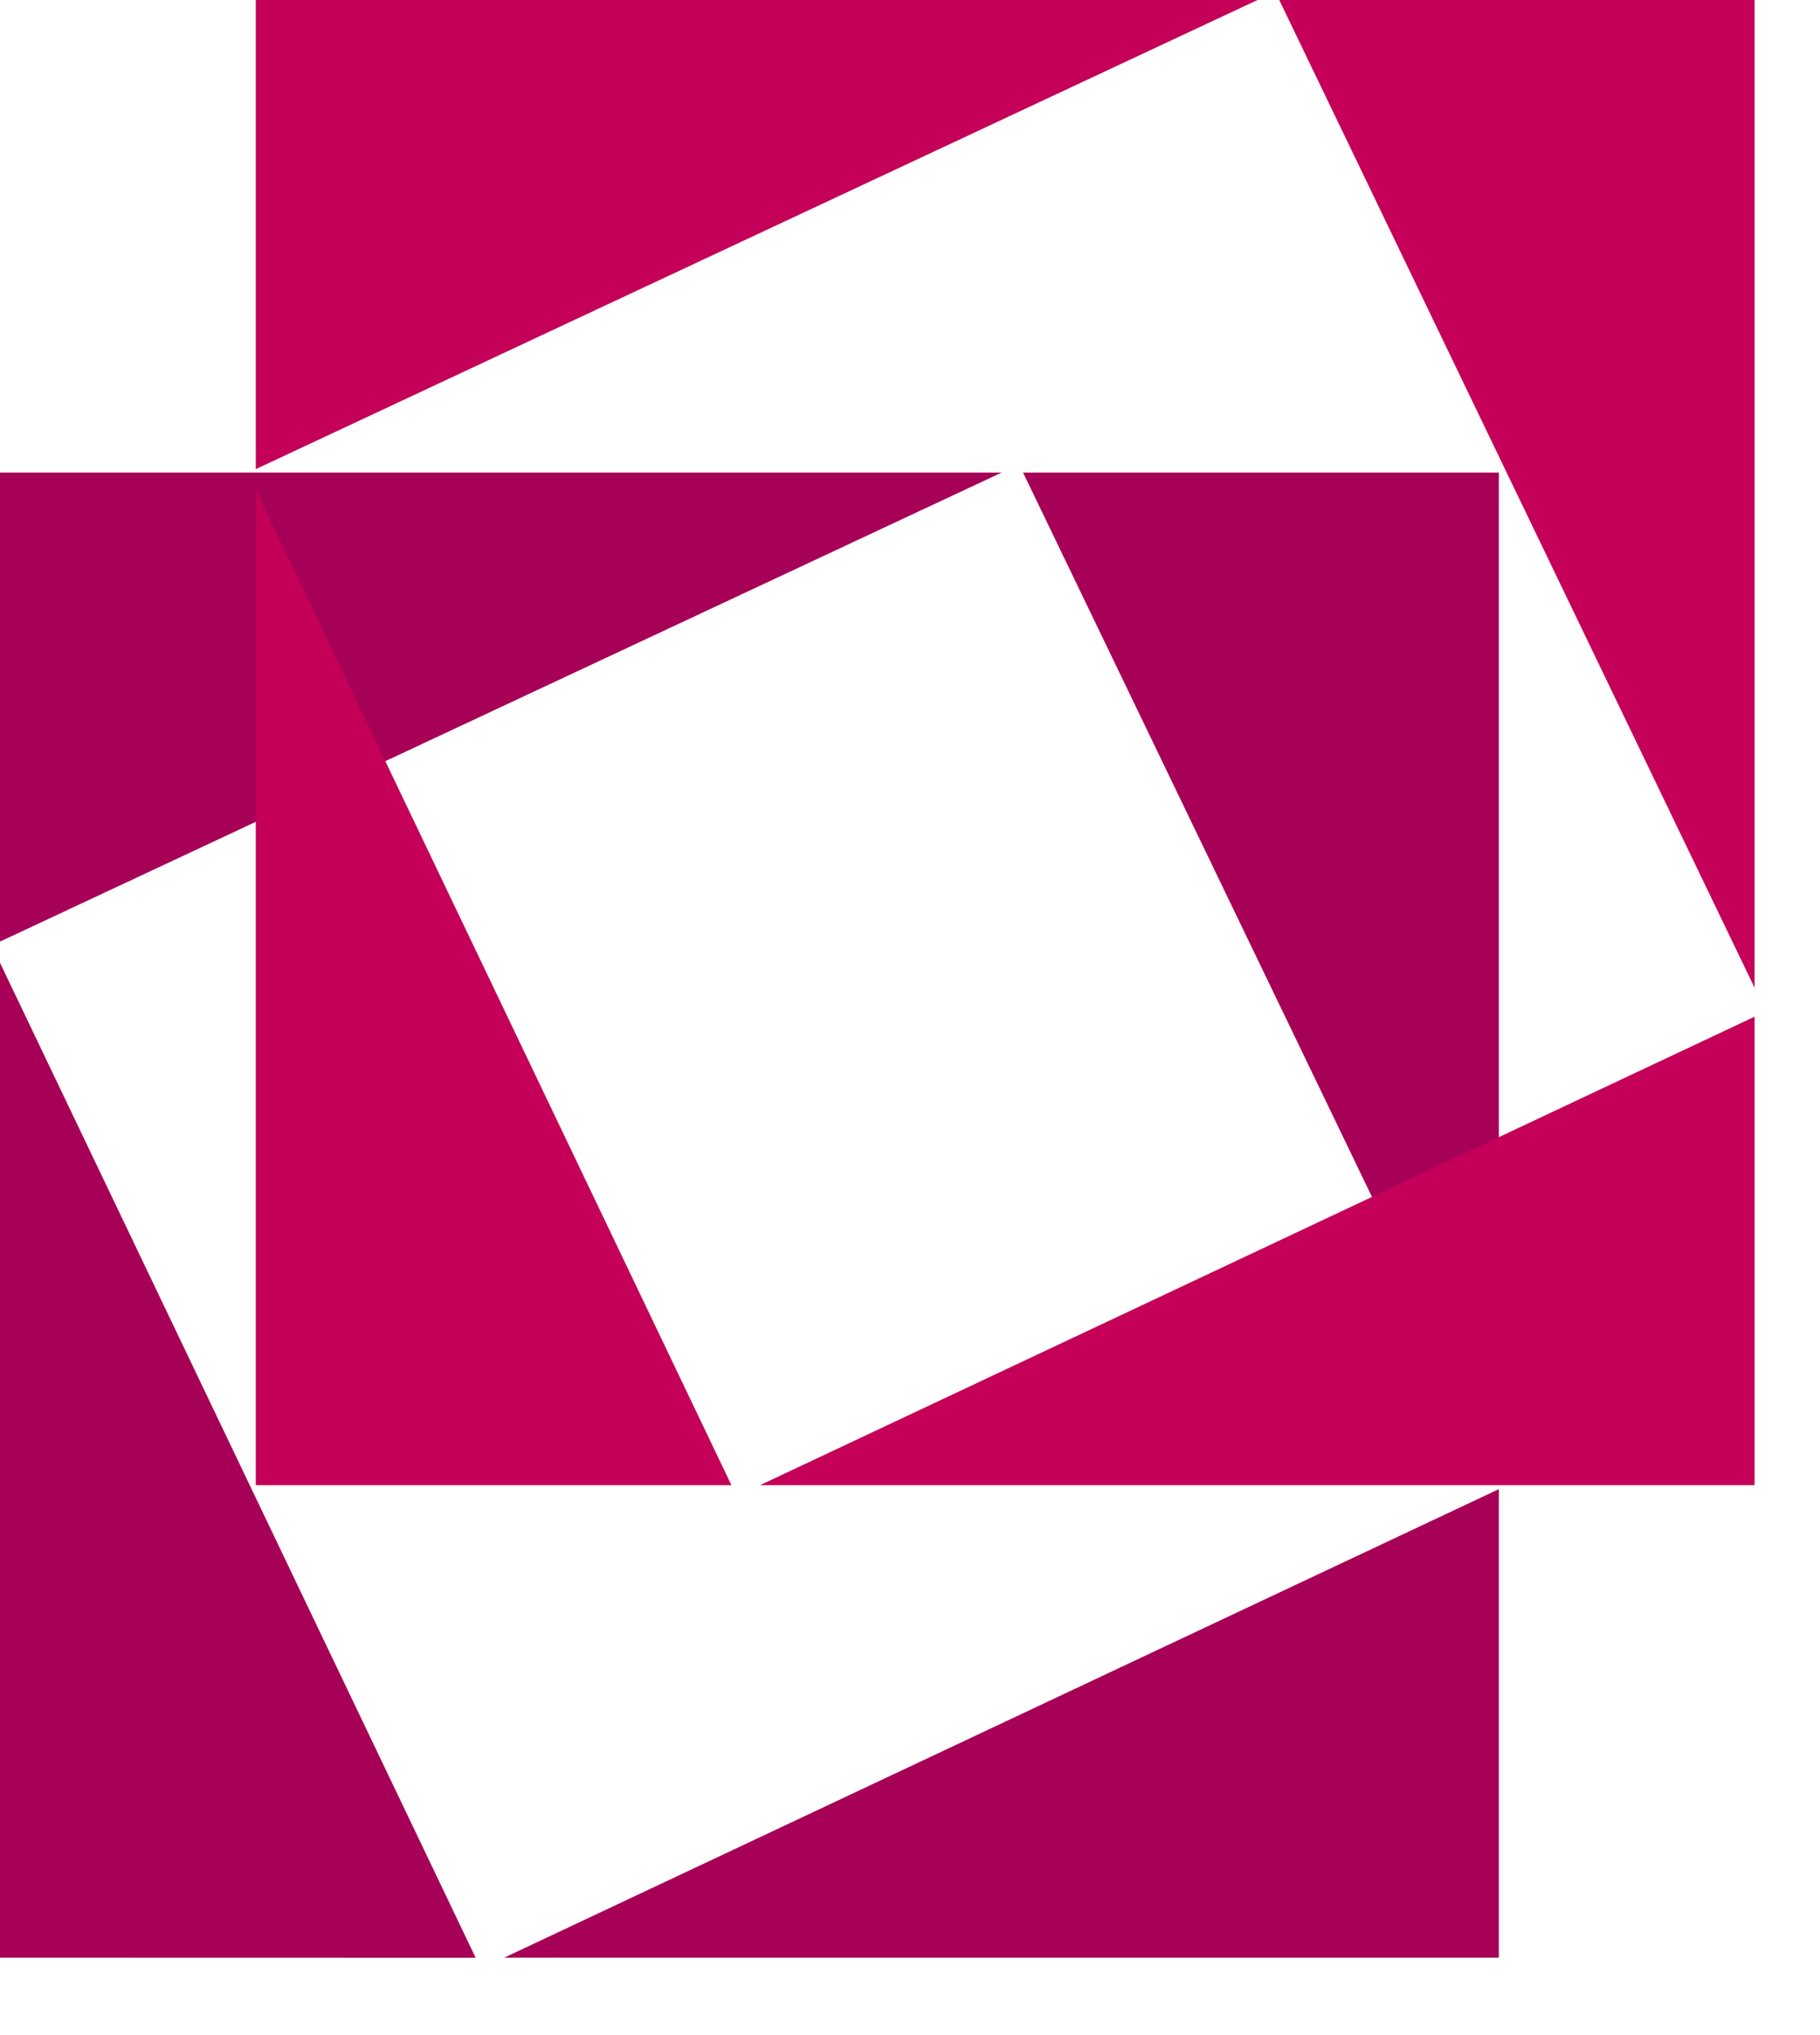
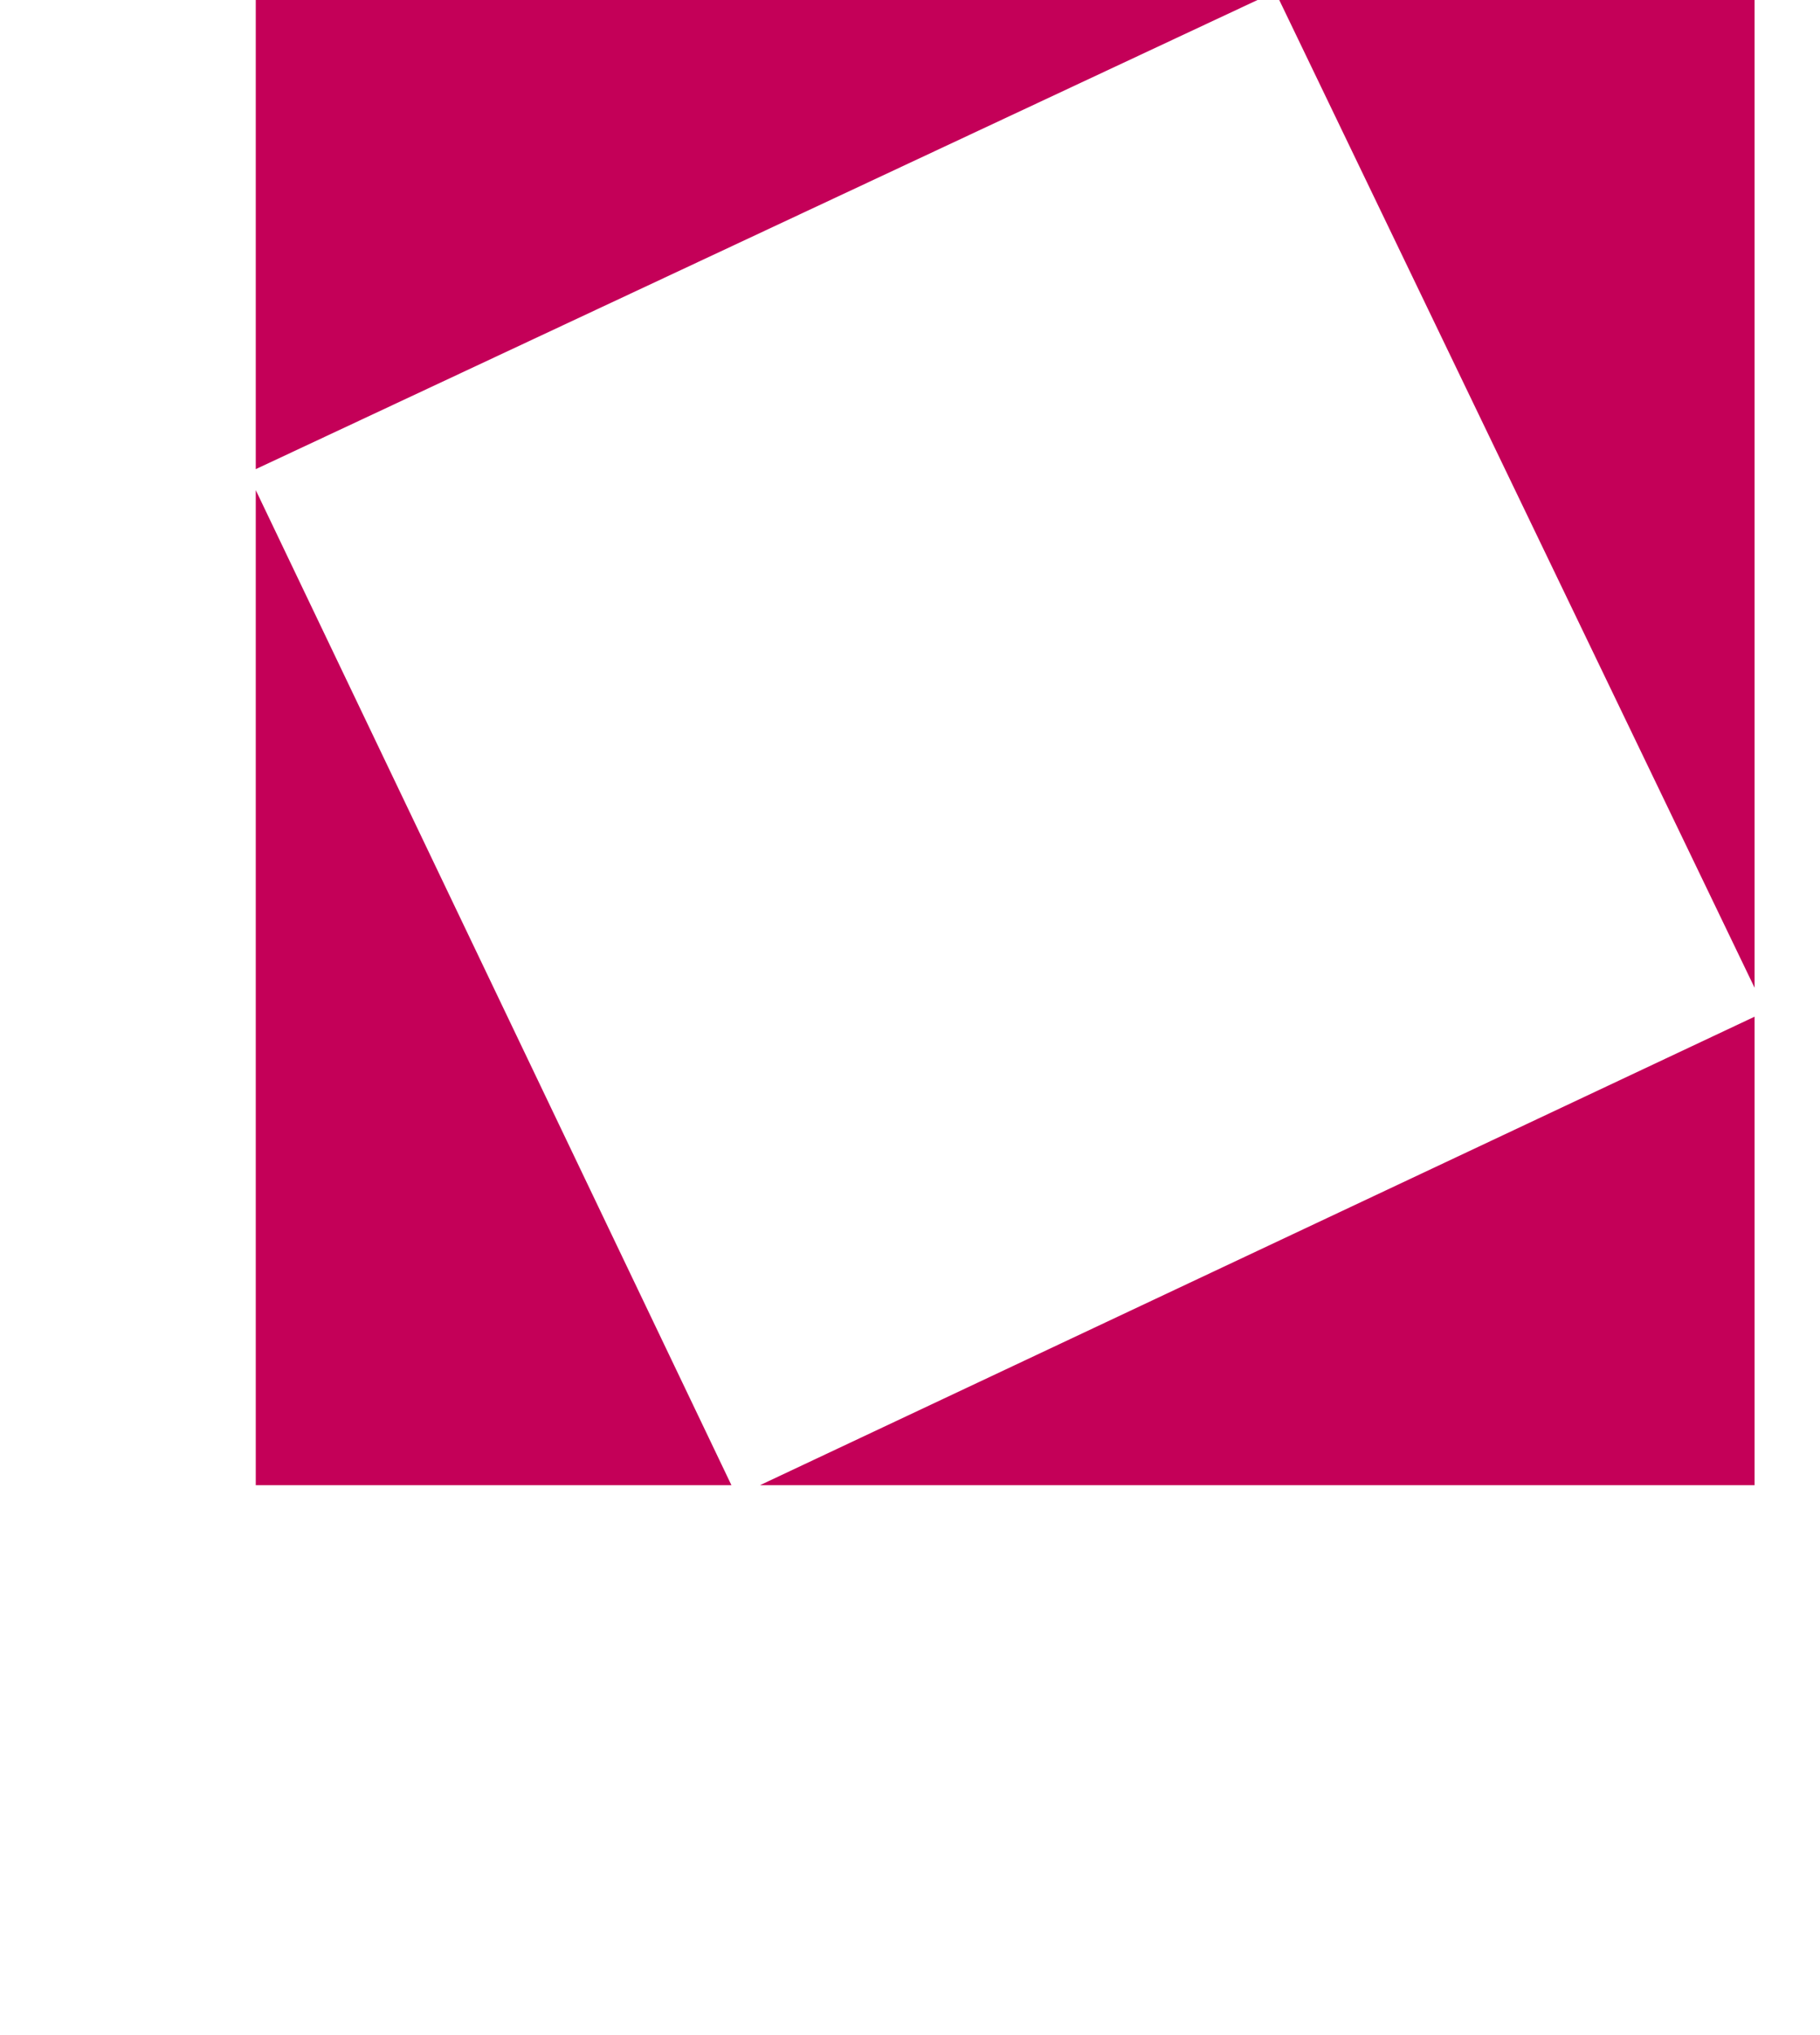
<svg xmlns="http://www.w3.org/2000/svg" width="17" height="19" viewBox="0 0 17 19" fill="none">
-   <path d="M0 4.412H9.356L0 8.791V4.412ZM14 13.903V18.277H4.71L14 13.903ZM9.556 4.412H14V13.633L9.556 4.412ZM0 18.277V8.989L4.443 18.278L0 18.277Z" fill="#A70057" />
  <path d="M2.389 0H11.746L2.389 4.38V0ZM16.389 9.492V13.866H7.099L16.389 9.492ZM11.949 0H16.389V9.222L11.949 0ZM2.389 13.866V4.576L6.832 13.866H2.389Z" fill="#C40058" />
</svg>